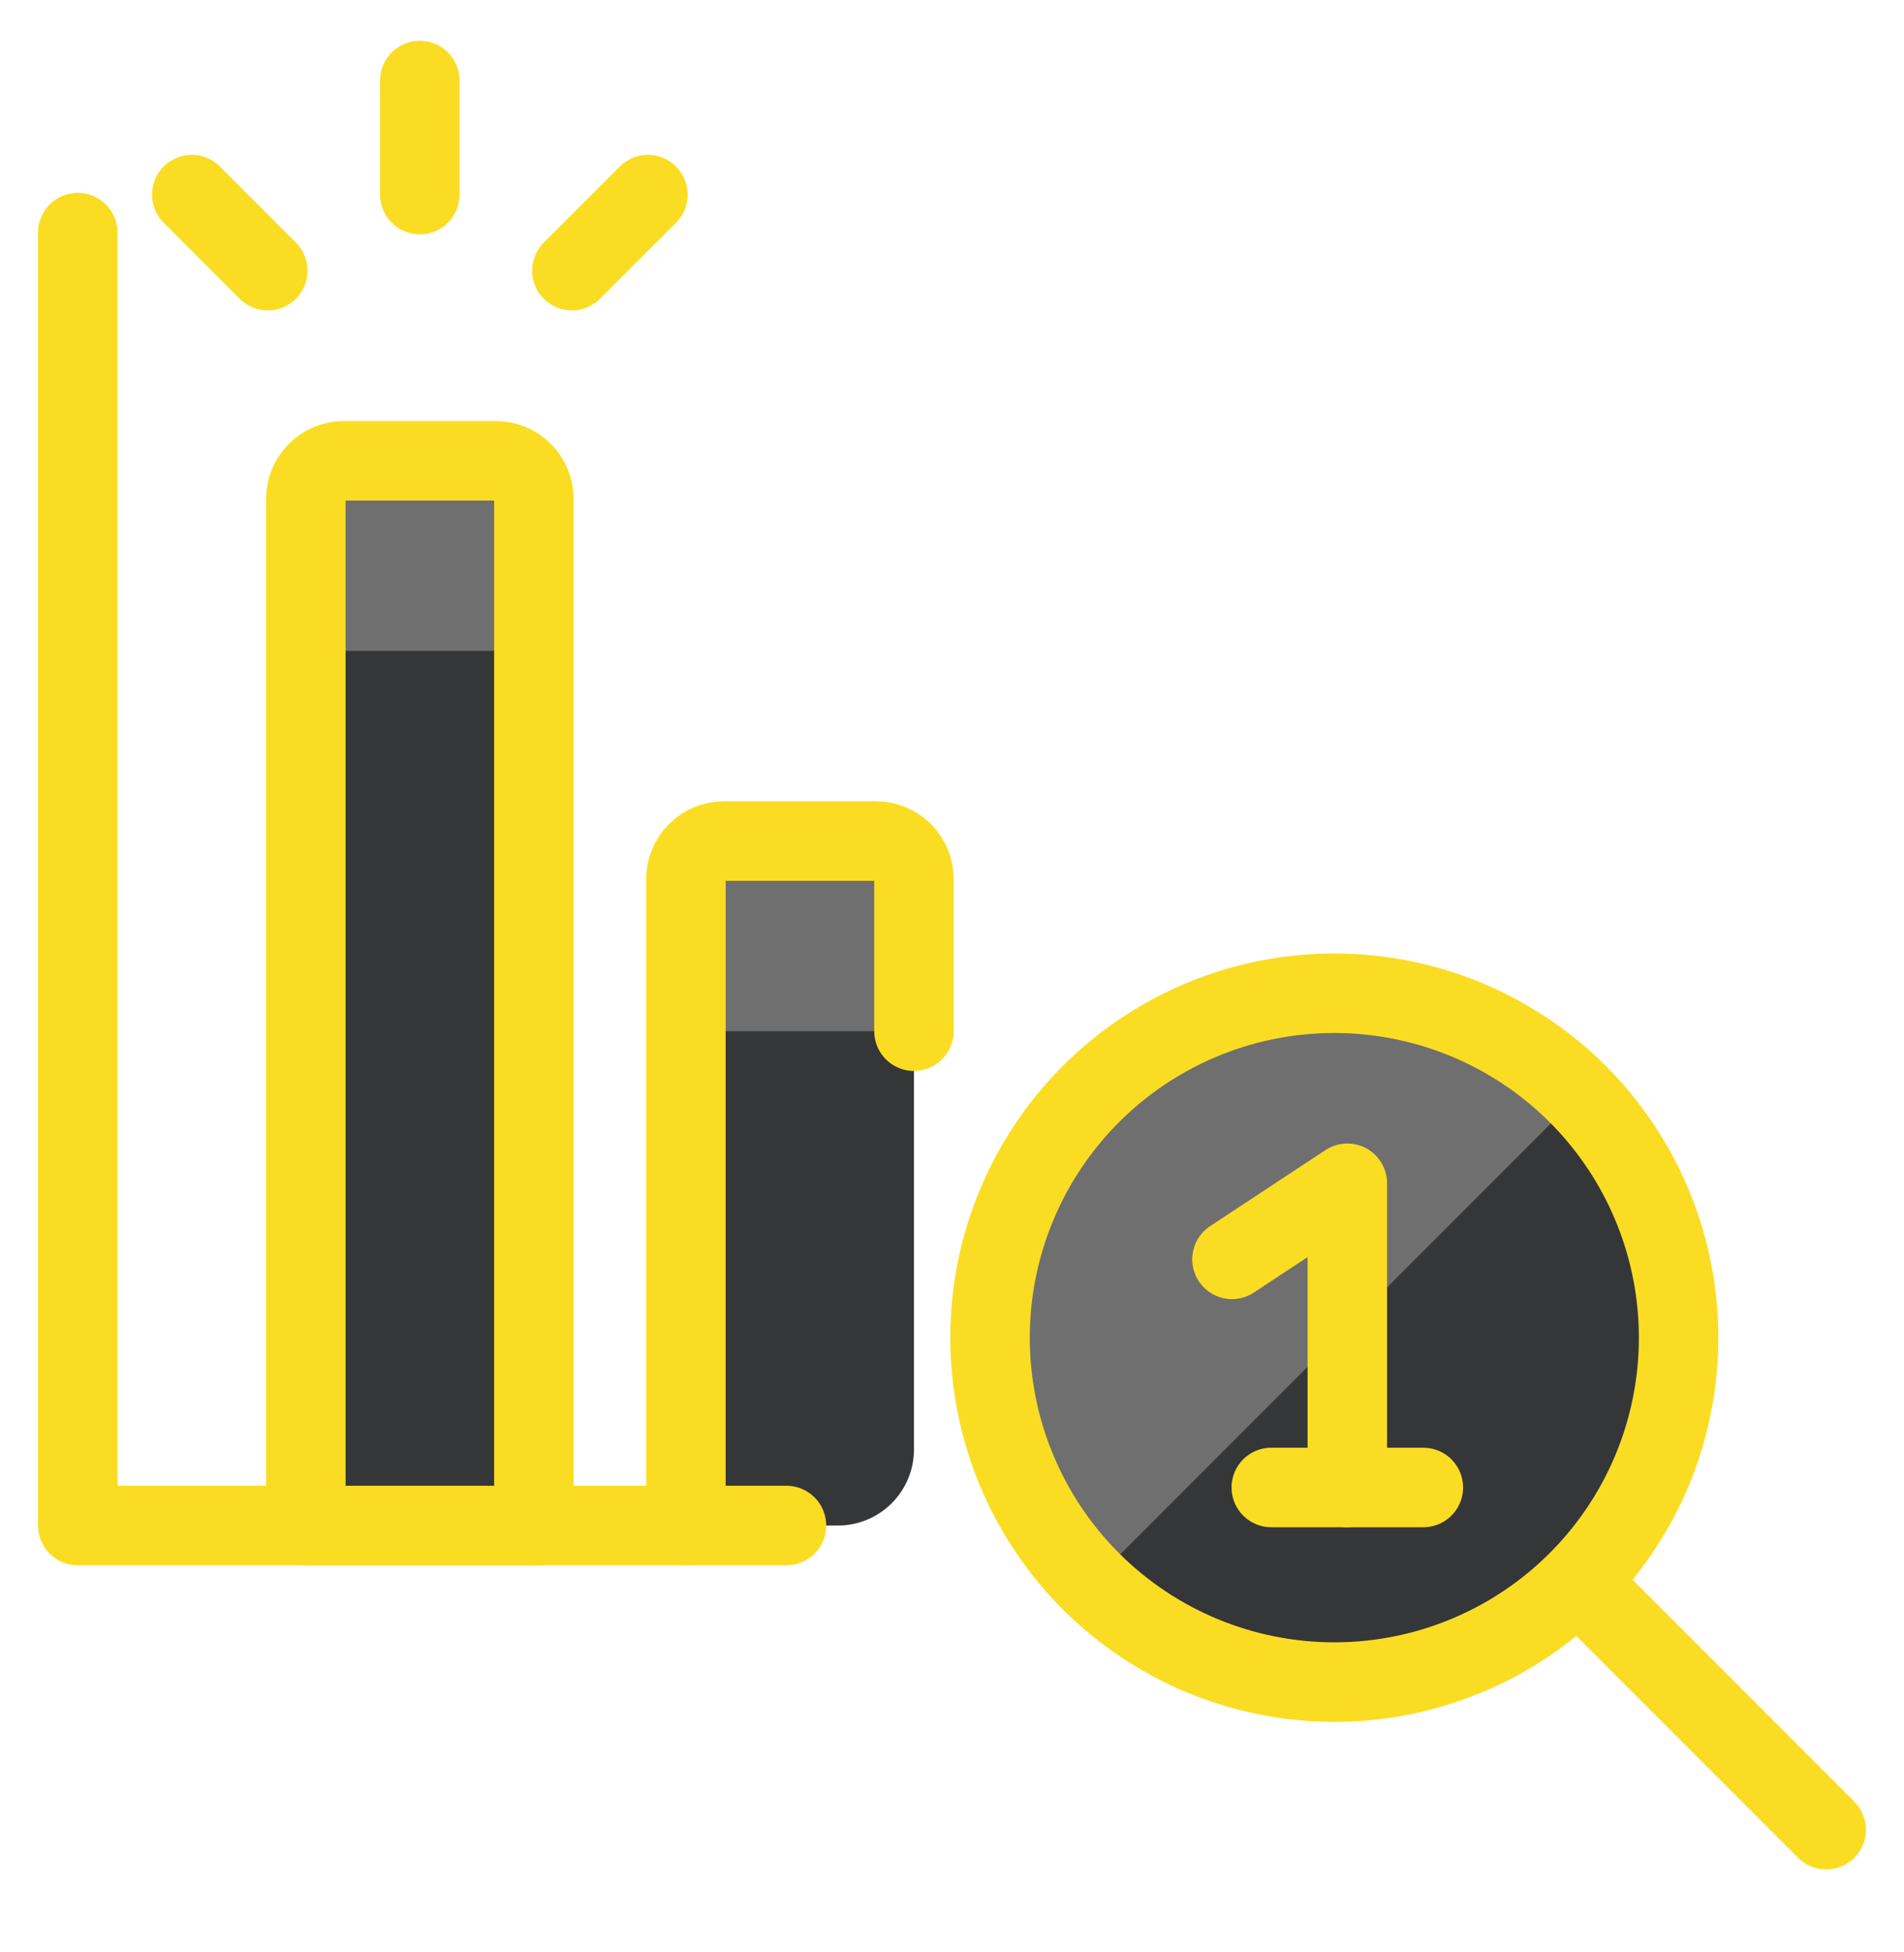
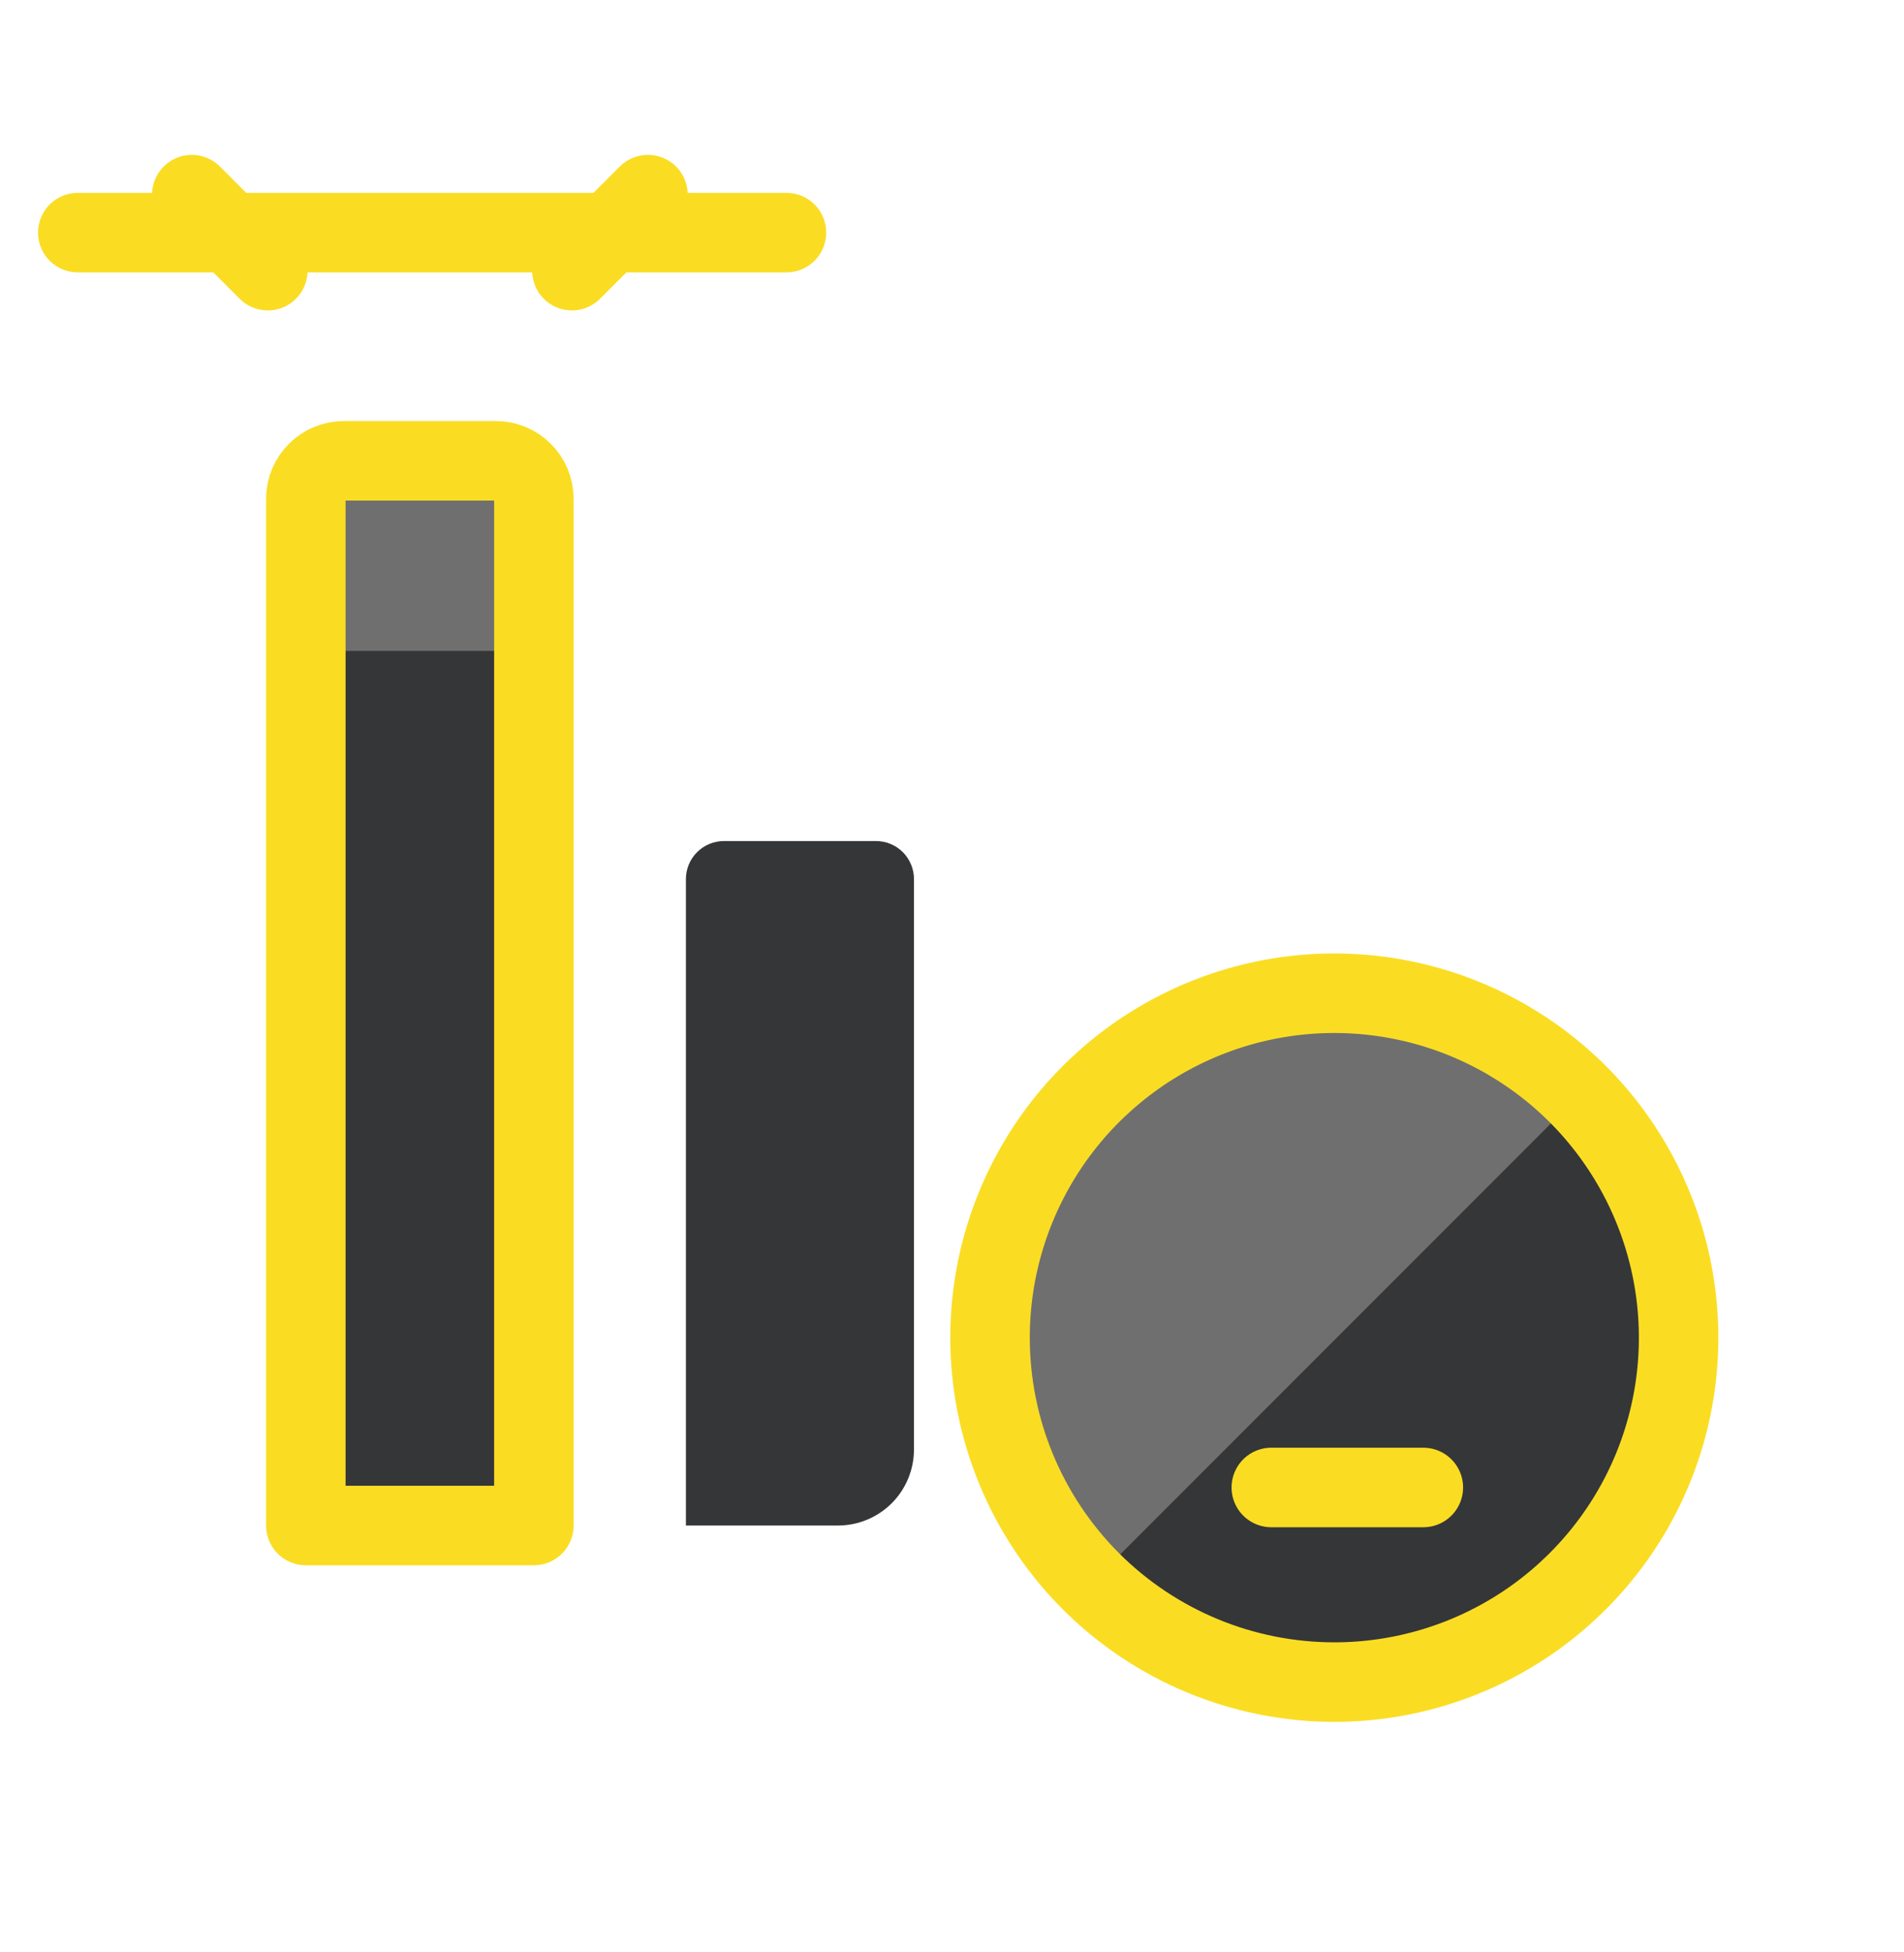
<svg xmlns="http://www.w3.org/2000/svg" width="40" height="41" viewBox="0 0 40 41" fill="none">
  <g id="Seo-Search-Graph-First-Place--Streamline-Ultimate.svg" clip-path="url(#clip0_1036_8441)">
    <path id="Vector" d="M17.604 32.036H14.41V18.46C14.41 18.249 14.494 18.046 14.644 17.896C14.794 17.746 14.997 17.662 15.209 17.662H18.403C18.615 17.662 18.818 17.746 18.968 17.896C19.117 18.046 19.201 18.249 19.201 18.46V30.439C19.201 30.862 19.033 31.268 18.734 31.568C18.434 31.867 18.028 32.036 17.604 32.036Z" fill="#353638" />
    <path id="Vector_2" d="M28.032 35.324C29.463 35.324 30.861 34.9 32.051 34.105C33.24 33.31 34.167 32.181 34.715 30.859C35.262 29.537 35.405 28.083 35.126 26.68C34.847 25.277 34.158 23.988 33.147 22.976C32.135 21.965 30.846 21.276 29.443 20.997C28.04 20.718 26.586 20.861 25.264 21.408C23.942 21.956 22.813 22.883 22.018 24.072C21.223 25.262 20.799 26.66 20.799 28.091C20.799 30.009 21.561 31.849 22.917 33.206C24.274 34.562 26.114 35.324 28.032 35.324Z" fill="#353638" />
    <path id="Vector_3" d="M28.032 20.856C26.598 20.856 25.196 21.281 24.005 22.079C22.814 22.877 21.887 24.012 21.342 25.338C20.797 26.664 20.658 28.122 20.944 29.527C21.23 30.933 21.927 32.221 22.947 33.229L33.168 23.008C32.497 22.326 31.698 21.785 30.816 21.416C29.934 21.047 28.988 20.857 28.032 20.856Z" fill="#6F6F6F" />
    <path id="Vector_4" d="M28.032 35.324C29.463 35.324 30.861 34.9 32.051 34.105C33.24 33.31 34.167 32.181 34.715 30.859C35.262 29.537 35.405 28.083 35.126 26.68C34.847 25.277 34.158 23.988 33.147 22.976C32.135 21.965 30.846 21.276 29.443 20.997C28.04 20.718 26.586 20.861 25.264 21.408C23.942 21.956 22.813 22.883 22.018 24.072C21.223 25.262 20.799 26.66 20.799 28.091C20.799 30.009 21.561 31.849 22.917 33.206C24.274 34.562 26.114 35.324 28.032 35.324Z" stroke="#FADD23" stroke-width="1.67" stroke-linecap="round" stroke-linejoin="round" />
-     <path id="Vector_5" d="M1.634 4.885V32.036H16.522" stroke="#FADD23" stroke-width="1.67" stroke-linecap="round" stroke-linejoin="round" />
+     <path id="Vector_5" d="M1.634 4.885H16.522" stroke="#FADD23" stroke-width="1.67" stroke-linecap="round" stroke-linejoin="round" />
    <path id="Vector_6" d="M11.216 32.036H6.425V10.475C6.425 10.263 6.509 10.06 6.659 9.911C6.808 9.761 7.012 9.677 7.223 9.677H10.418C10.629 9.677 10.832 9.761 10.982 9.911C11.132 10.06 11.216 10.263 11.216 10.475V32.036Z" fill="#353638" />
-     <path id="Vector_7" d="M18.403 17.662H15.209C14.997 17.662 14.794 17.746 14.644 17.896C14.494 18.046 14.41 18.249 14.41 18.46V22.453C14.41 22.241 14.494 22.038 14.644 21.889C14.794 21.739 14.997 21.655 15.209 21.655H18.403C18.615 21.655 18.818 21.739 18.968 21.889C19.117 22.038 19.201 22.241 19.201 22.453V18.46C19.201 18.249 19.117 18.046 18.968 17.896C18.818 17.746 18.615 17.662 18.403 17.662Z" fill="#6F6F6F" />
    <path id="Vector_8" d="M10.418 9.677H7.223C7.012 9.677 6.808 9.761 6.659 9.911C6.509 10.06 6.425 10.263 6.425 10.475V14.468C6.425 14.256 6.509 14.053 6.659 13.903C6.808 13.754 7.012 13.669 7.223 13.669H10.418C10.629 13.669 10.832 13.754 10.982 13.903C11.132 14.053 11.216 14.256 11.216 14.468V10.475C11.216 10.263 11.132 10.06 10.982 9.911C10.832 9.761 10.629 9.677 10.418 9.677Z" fill="#6F6F6F" />
    <path id="Vector_9" d="M11.216 32.036H6.425V10.475C6.425 10.263 6.509 10.06 6.659 9.911C6.808 9.761 7.012 9.677 7.223 9.677H10.418C10.629 9.677 10.832 9.761 10.982 9.911C11.132 10.06 11.216 10.263 11.216 10.475V32.036Z" stroke="#FADD23" stroke-width="1.67" stroke-linecap="round" stroke-linejoin="round" />
-     <path id="Vector_10" d="M14.41 32.036V18.46C14.41 18.249 14.494 18.046 14.644 17.896C14.794 17.746 14.997 17.662 15.209 17.662H18.403C18.615 17.662 18.818 17.746 18.968 17.896C19.117 18.046 19.201 18.249 19.201 18.46V21.655" stroke="#FADD23" stroke-width="1.67" stroke-linecap="round" stroke-linejoin="round" />
-     <path id="Vector_11" d="M25.882 26.446L28.305 24.849V31.237" stroke="#FADD23" stroke-width="1.67" stroke-linecap="round" stroke-linejoin="round" />
    <path id="Vector_12" d="M4.029 4.087L5.626 5.684" stroke="#FADD23" stroke-width="1.67" stroke-linecap="round" stroke-linejoin="round" />
-     <path id="Vector_13" d="M8.82 1.691V4.087" stroke="#FADD23" stroke-width="1.67" stroke-linecap="round" stroke-linejoin="round" />
    <path id="Vector_14" d="M13.612 4.087L12.015 5.684" stroke="#FADD23" stroke-width="1.67" stroke-linecap="round" stroke-linejoin="round" />
-     <path id="Vector_15" d="M38.366 38.424L33.179 33.237" stroke="#FADD23" stroke-width="1.67" stroke-linecap="round" stroke-linejoin="round" />
    <path id="Vector_16" d="M26.708 31.237H29.902" stroke="#FADD23" stroke-width="1.67" stroke-linecap="round" stroke-linejoin="round" />
  </g>
  <defs>
    <clipPath id="clip0_1036_8441">
      <rect width="40" height="40" fill="white" transform="translate(0 0.058)" />
    </clipPath>
  </defs>
</svg>